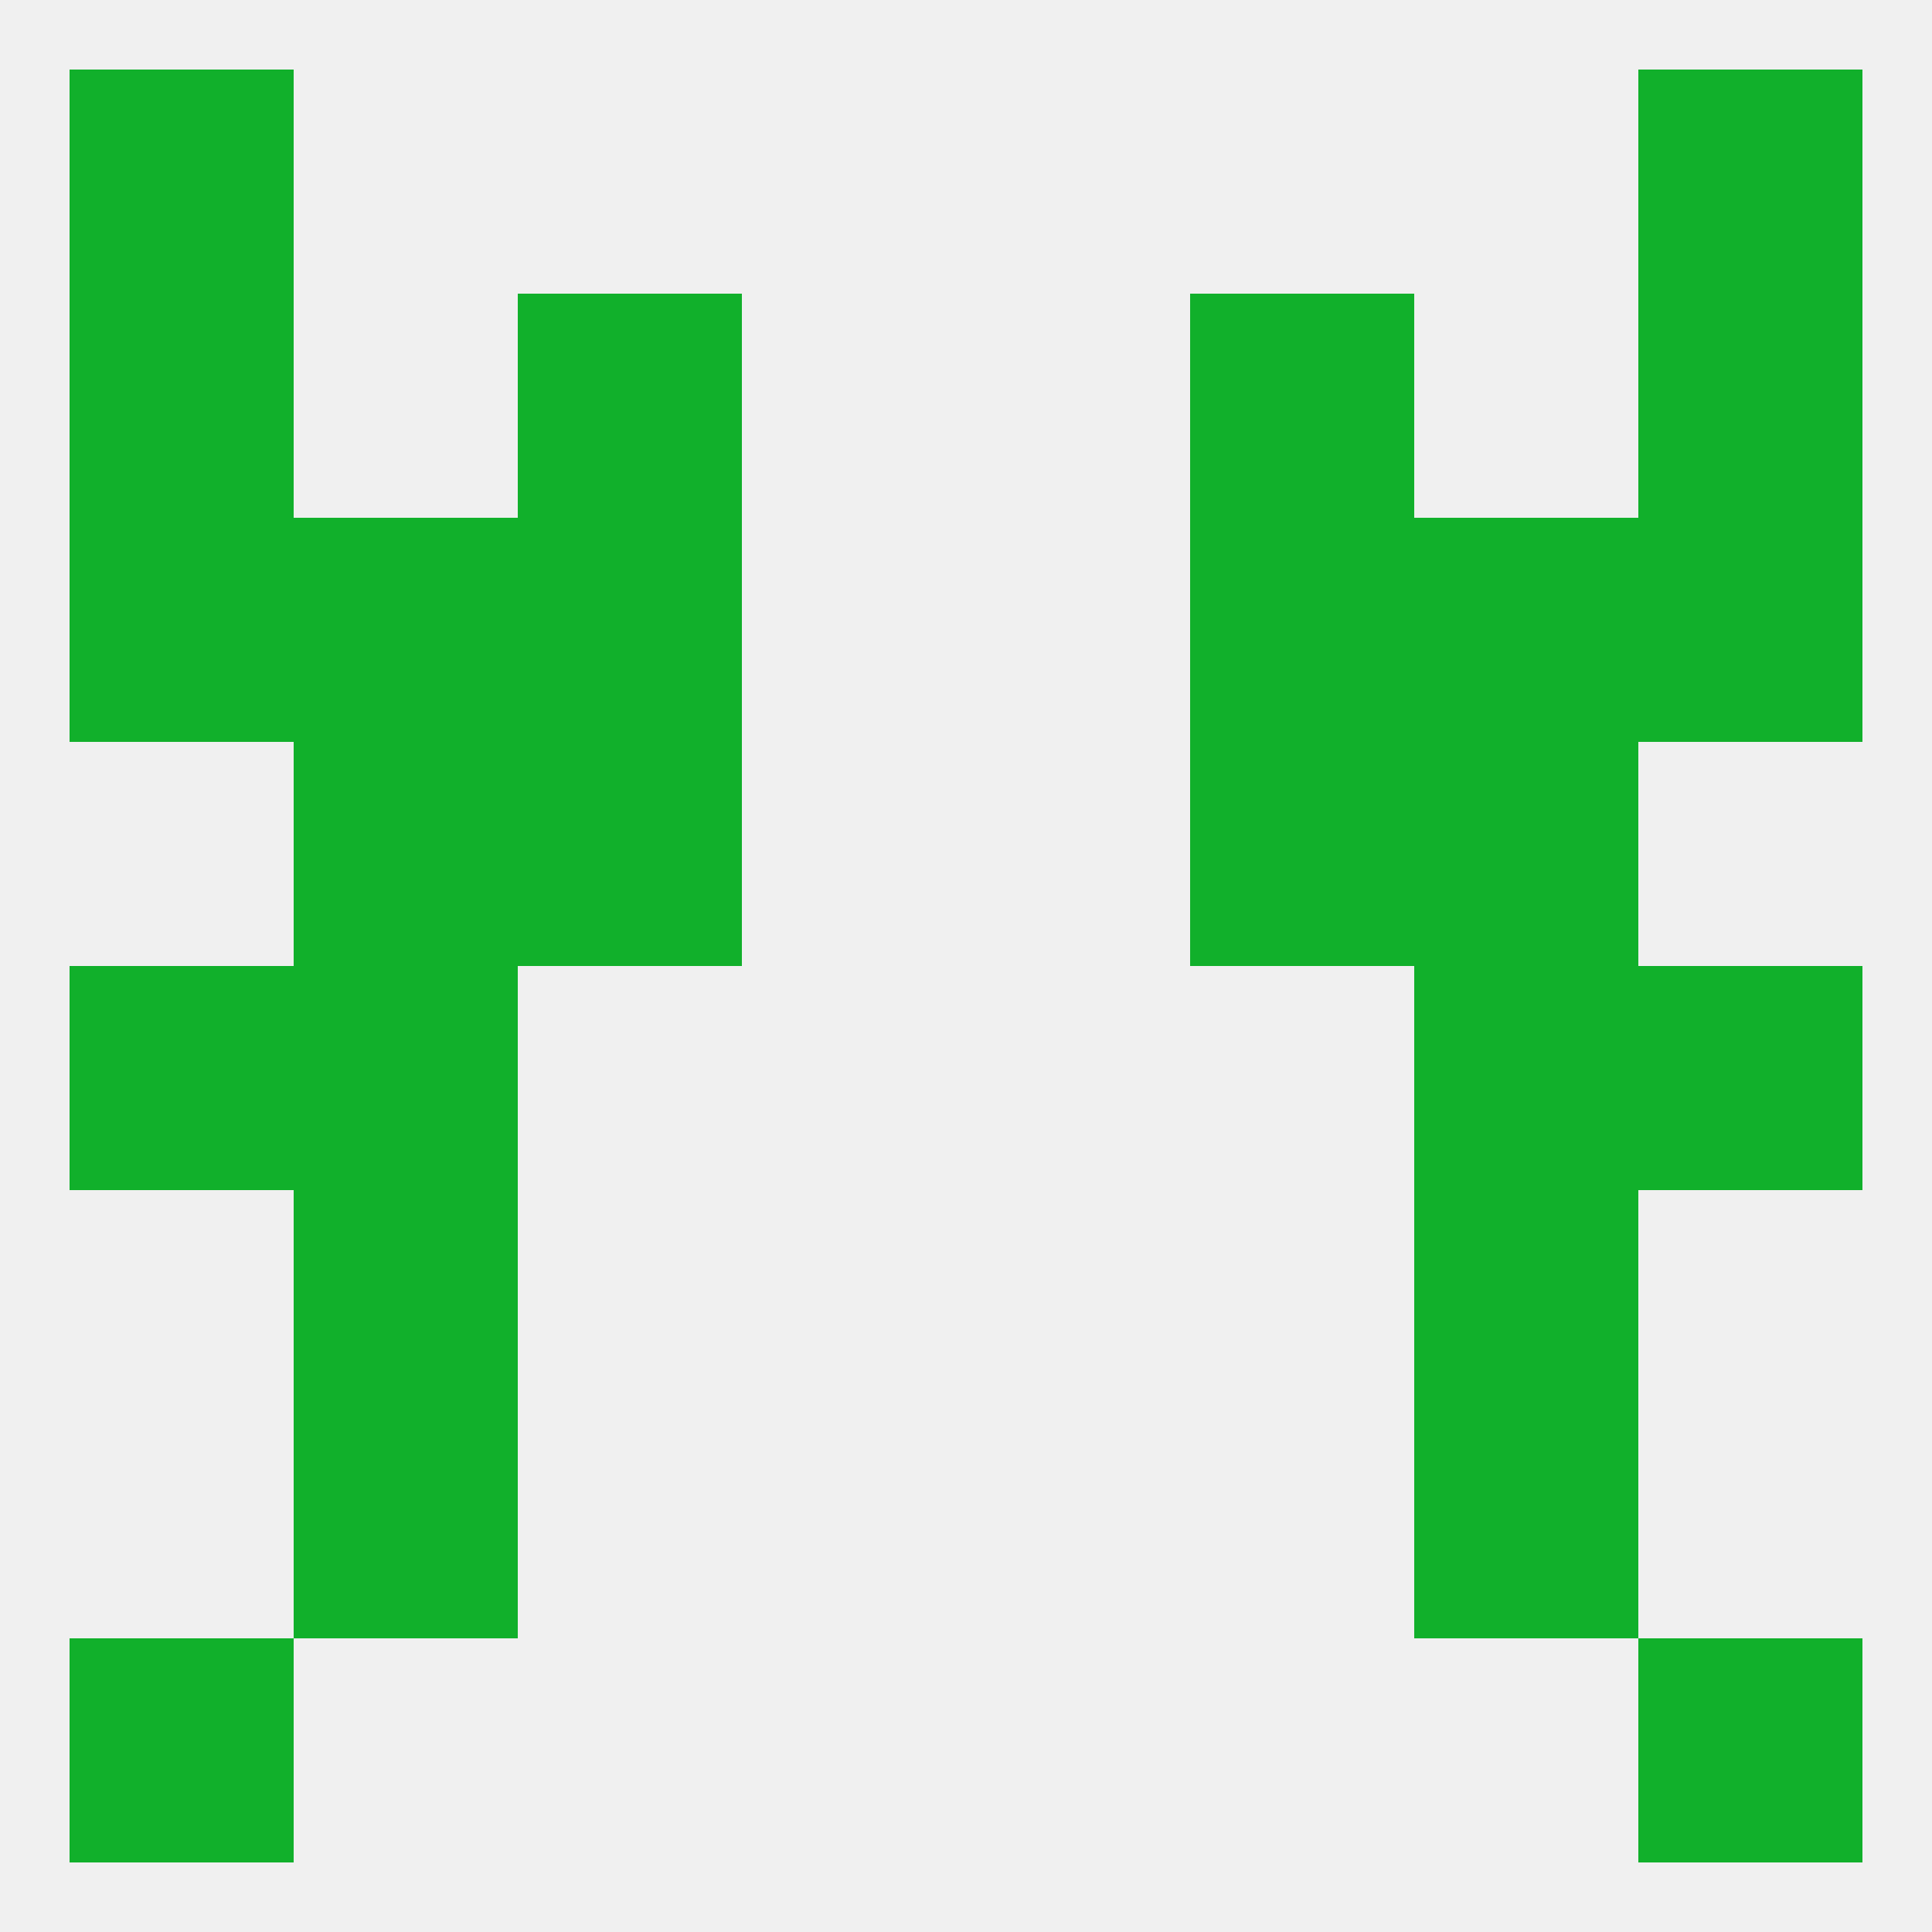
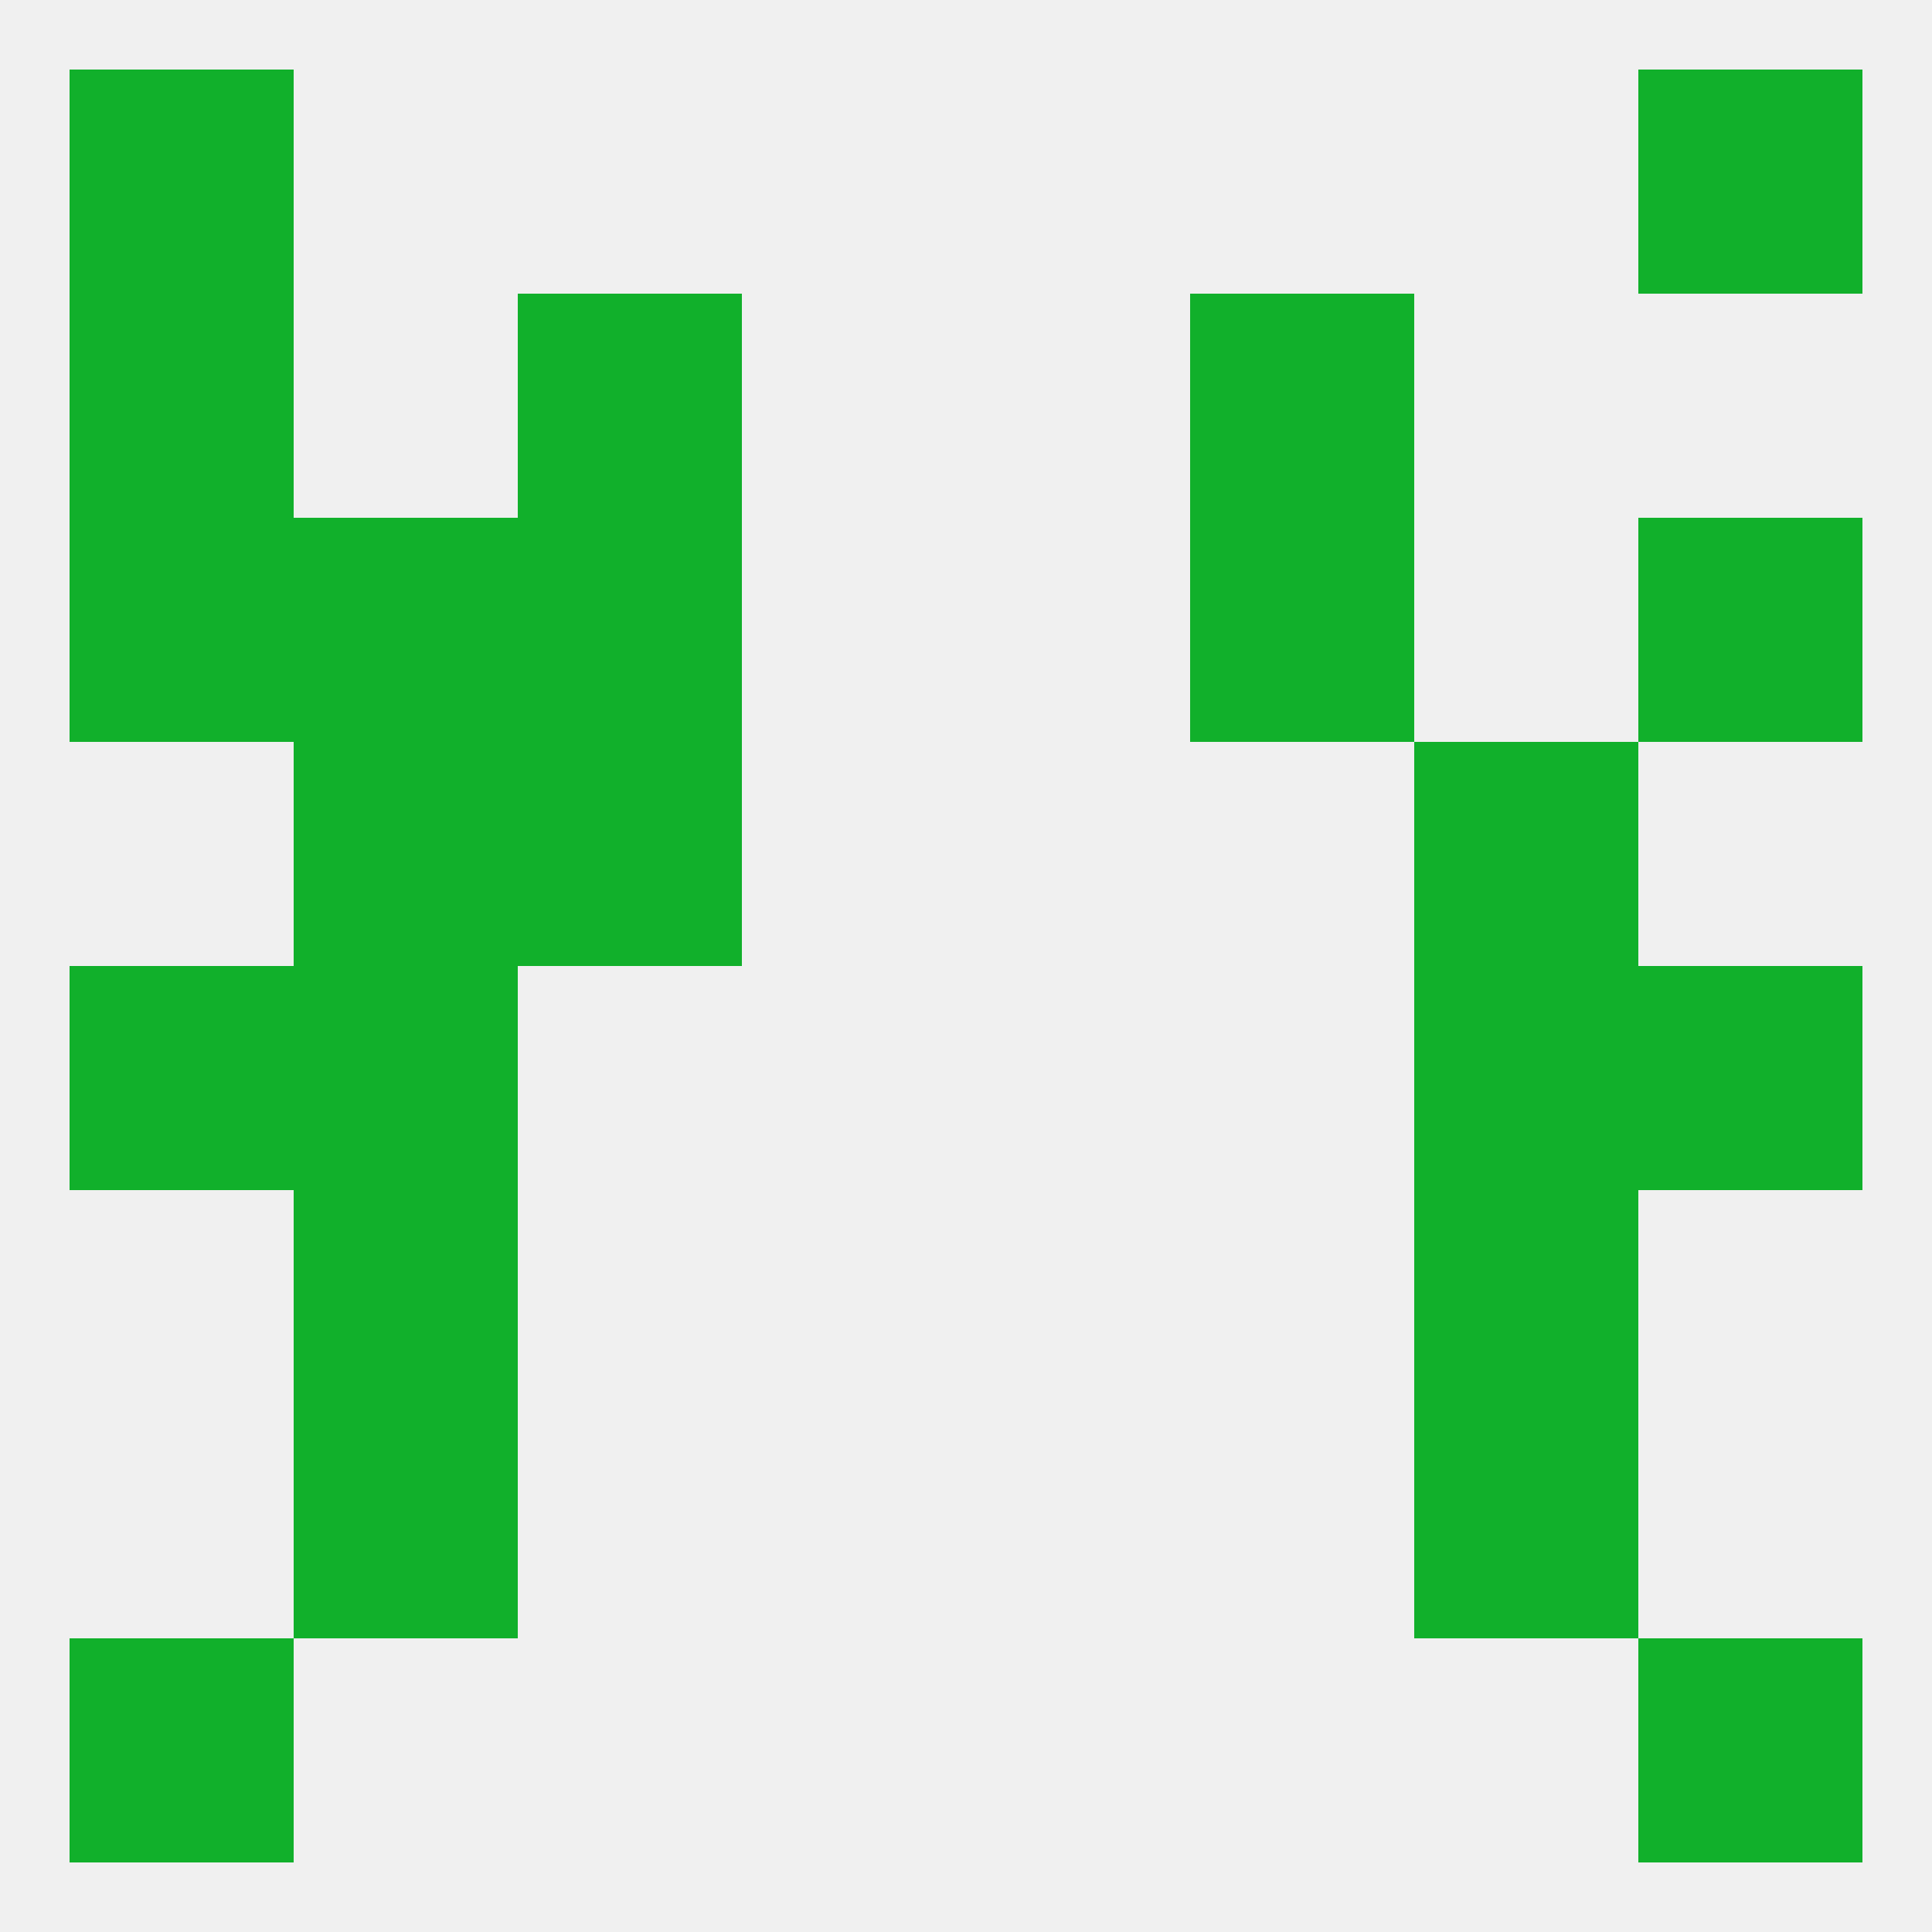
<svg xmlns="http://www.w3.org/2000/svg" version="1.1" baseprofile="full" width="250" height="250" viewBox="0 0 250 250">
  <rect width="100%" height="100%" fill="rgba(240,240,240,255)" />
  <rect x="38" y="96" width="29" height="29" fill="rgba(17,176,43,255)" />
  <rect x="183" y="96" width="29" height="29" fill="rgba(17,176,43,255)" />
  <rect x="67" y="96" width="29" height="29" fill="rgba(17,176,43,255)" />
-   <rect x="154" y="96" width="29" height="29" fill="rgba(17,176,43,255)" />
  <rect x="212" y="67" width="29" height="29" fill="rgba(17,176,43,255)" />
  <rect x="67" y="67" width="29" height="29" fill="rgba(17,176,43,255)" />
  <rect x="154" y="67" width="29" height="29" fill="rgba(17,176,43,255)" />
  <rect x="38" y="67" width="29" height="29" fill="rgba(17,176,43,255)" />
-   <rect x="183" y="67" width="29" height="29" fill="rgba(17,176,43,255)" />
  <rect x="9" y="67" width="29" height="29" fill="rgba(17,176,43,255)" />
-   <rect x="212" y="38" width="29" height="29" fill="rgba(17,176,43,255)" />
  <rect x="67" y="38" width="29" height="29" fill="rgba(17,176,43,255)" />
  <rect x="154" y="38" width="29" height="29" fill="rgba(17,176,43,255)" />
  <rect x="9" y="38" width="29" height="29" fill="rgba(17,176,43,255)" />
  <rect x="9" y="9" width="29" height="29" fill="rgba(17,176,43,255)" />
  <rect x="212" y="9" width="29" height="29" fill="rgba(17,176,43,255)" />
  <rect x="9" y="212" width="29" height="29" fill="rgba(17,176,43,255)" />
  <rect x="212" y="212" width="29" height="29" fill="rgba(17,176,43,255)" />
  <rect x="38" y="183" width="29" height="29" fill="rgba(17,176,43,255)" />
  <rect x="183" y="183" width="29" height="29" fill="rgba(17,176,43,255)" />
  <rect x="9" y="125" width="29" height="29" fill="rgba(17,176,43,255)" />
  <rect x="212" y="125" width="29" height="29" fill="rgba(17,176,43,255)" />
  <rect x="38" y="125" width="29" height="29" fill="rgba(17,176,43,255)" />
  <rect x="183" y="125" width="29" height="29" fill="rgba(17,176,43,255)" />
  <rect x="38" y="154" width="29" height="29" fill="rgba(17,176,43,255)" />
  <rect x="183" y="154" width="29" height="29" fill="rgba(17,176,43,255)" />
</svg>